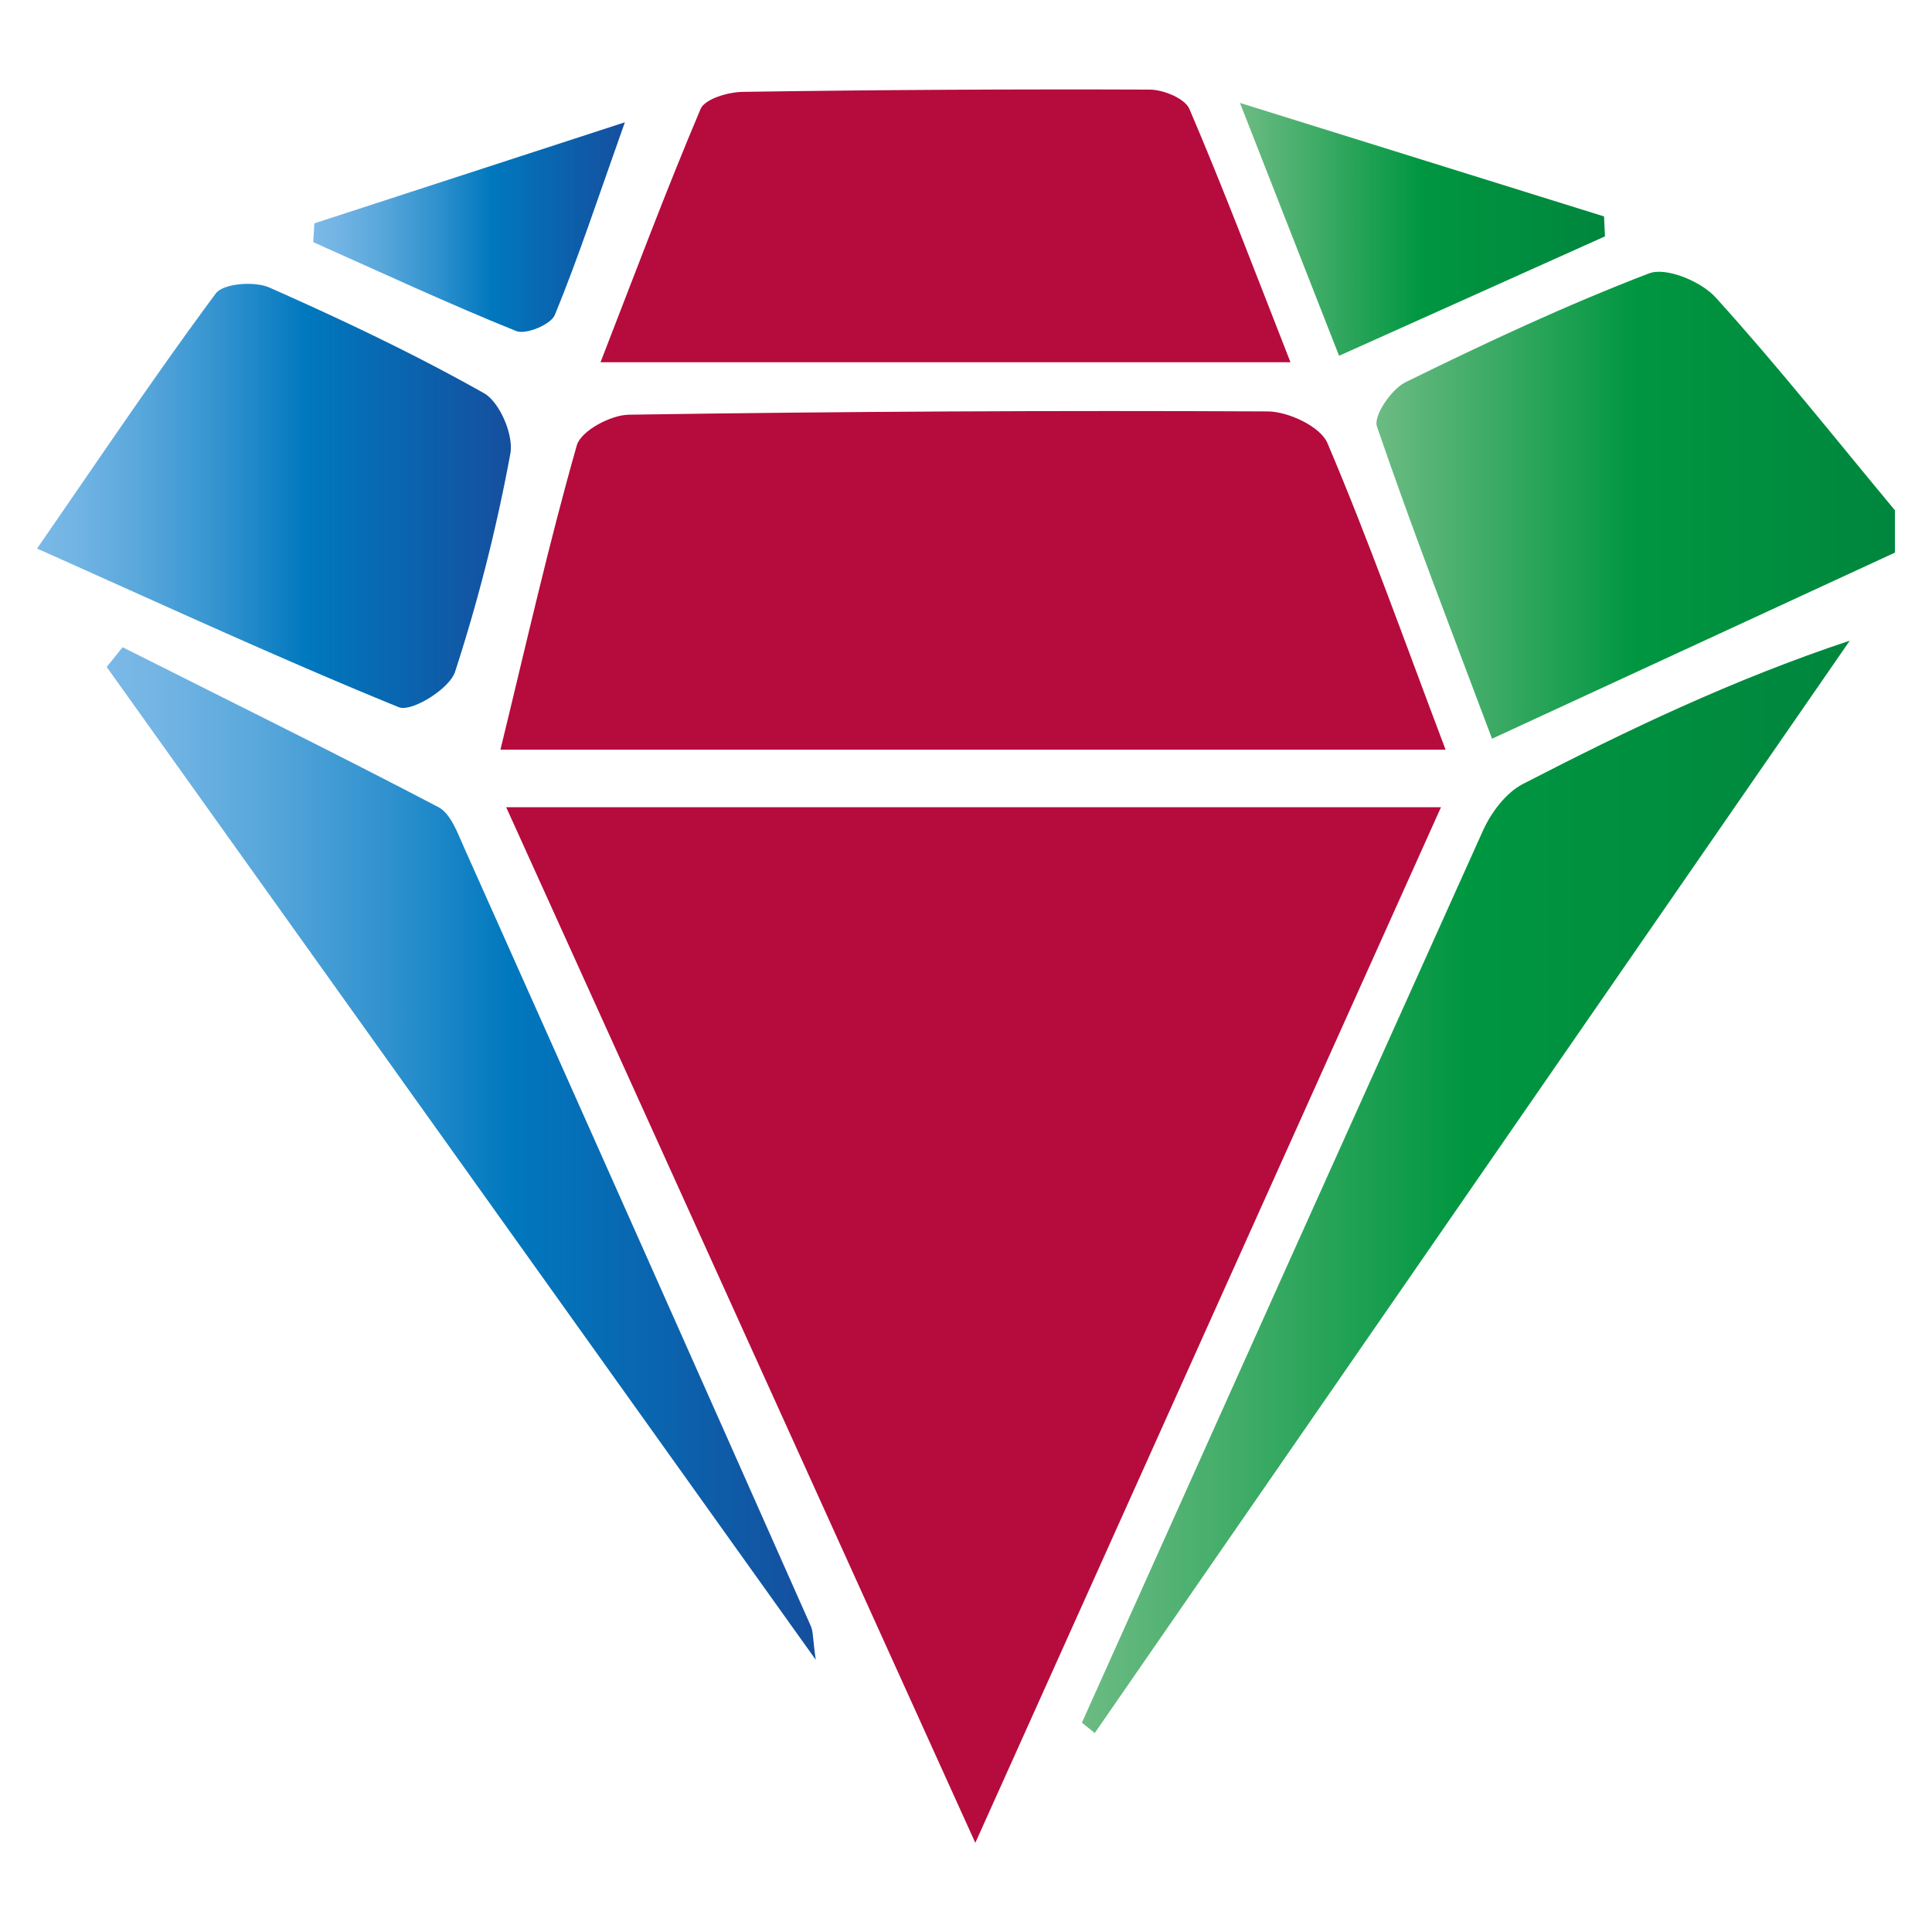
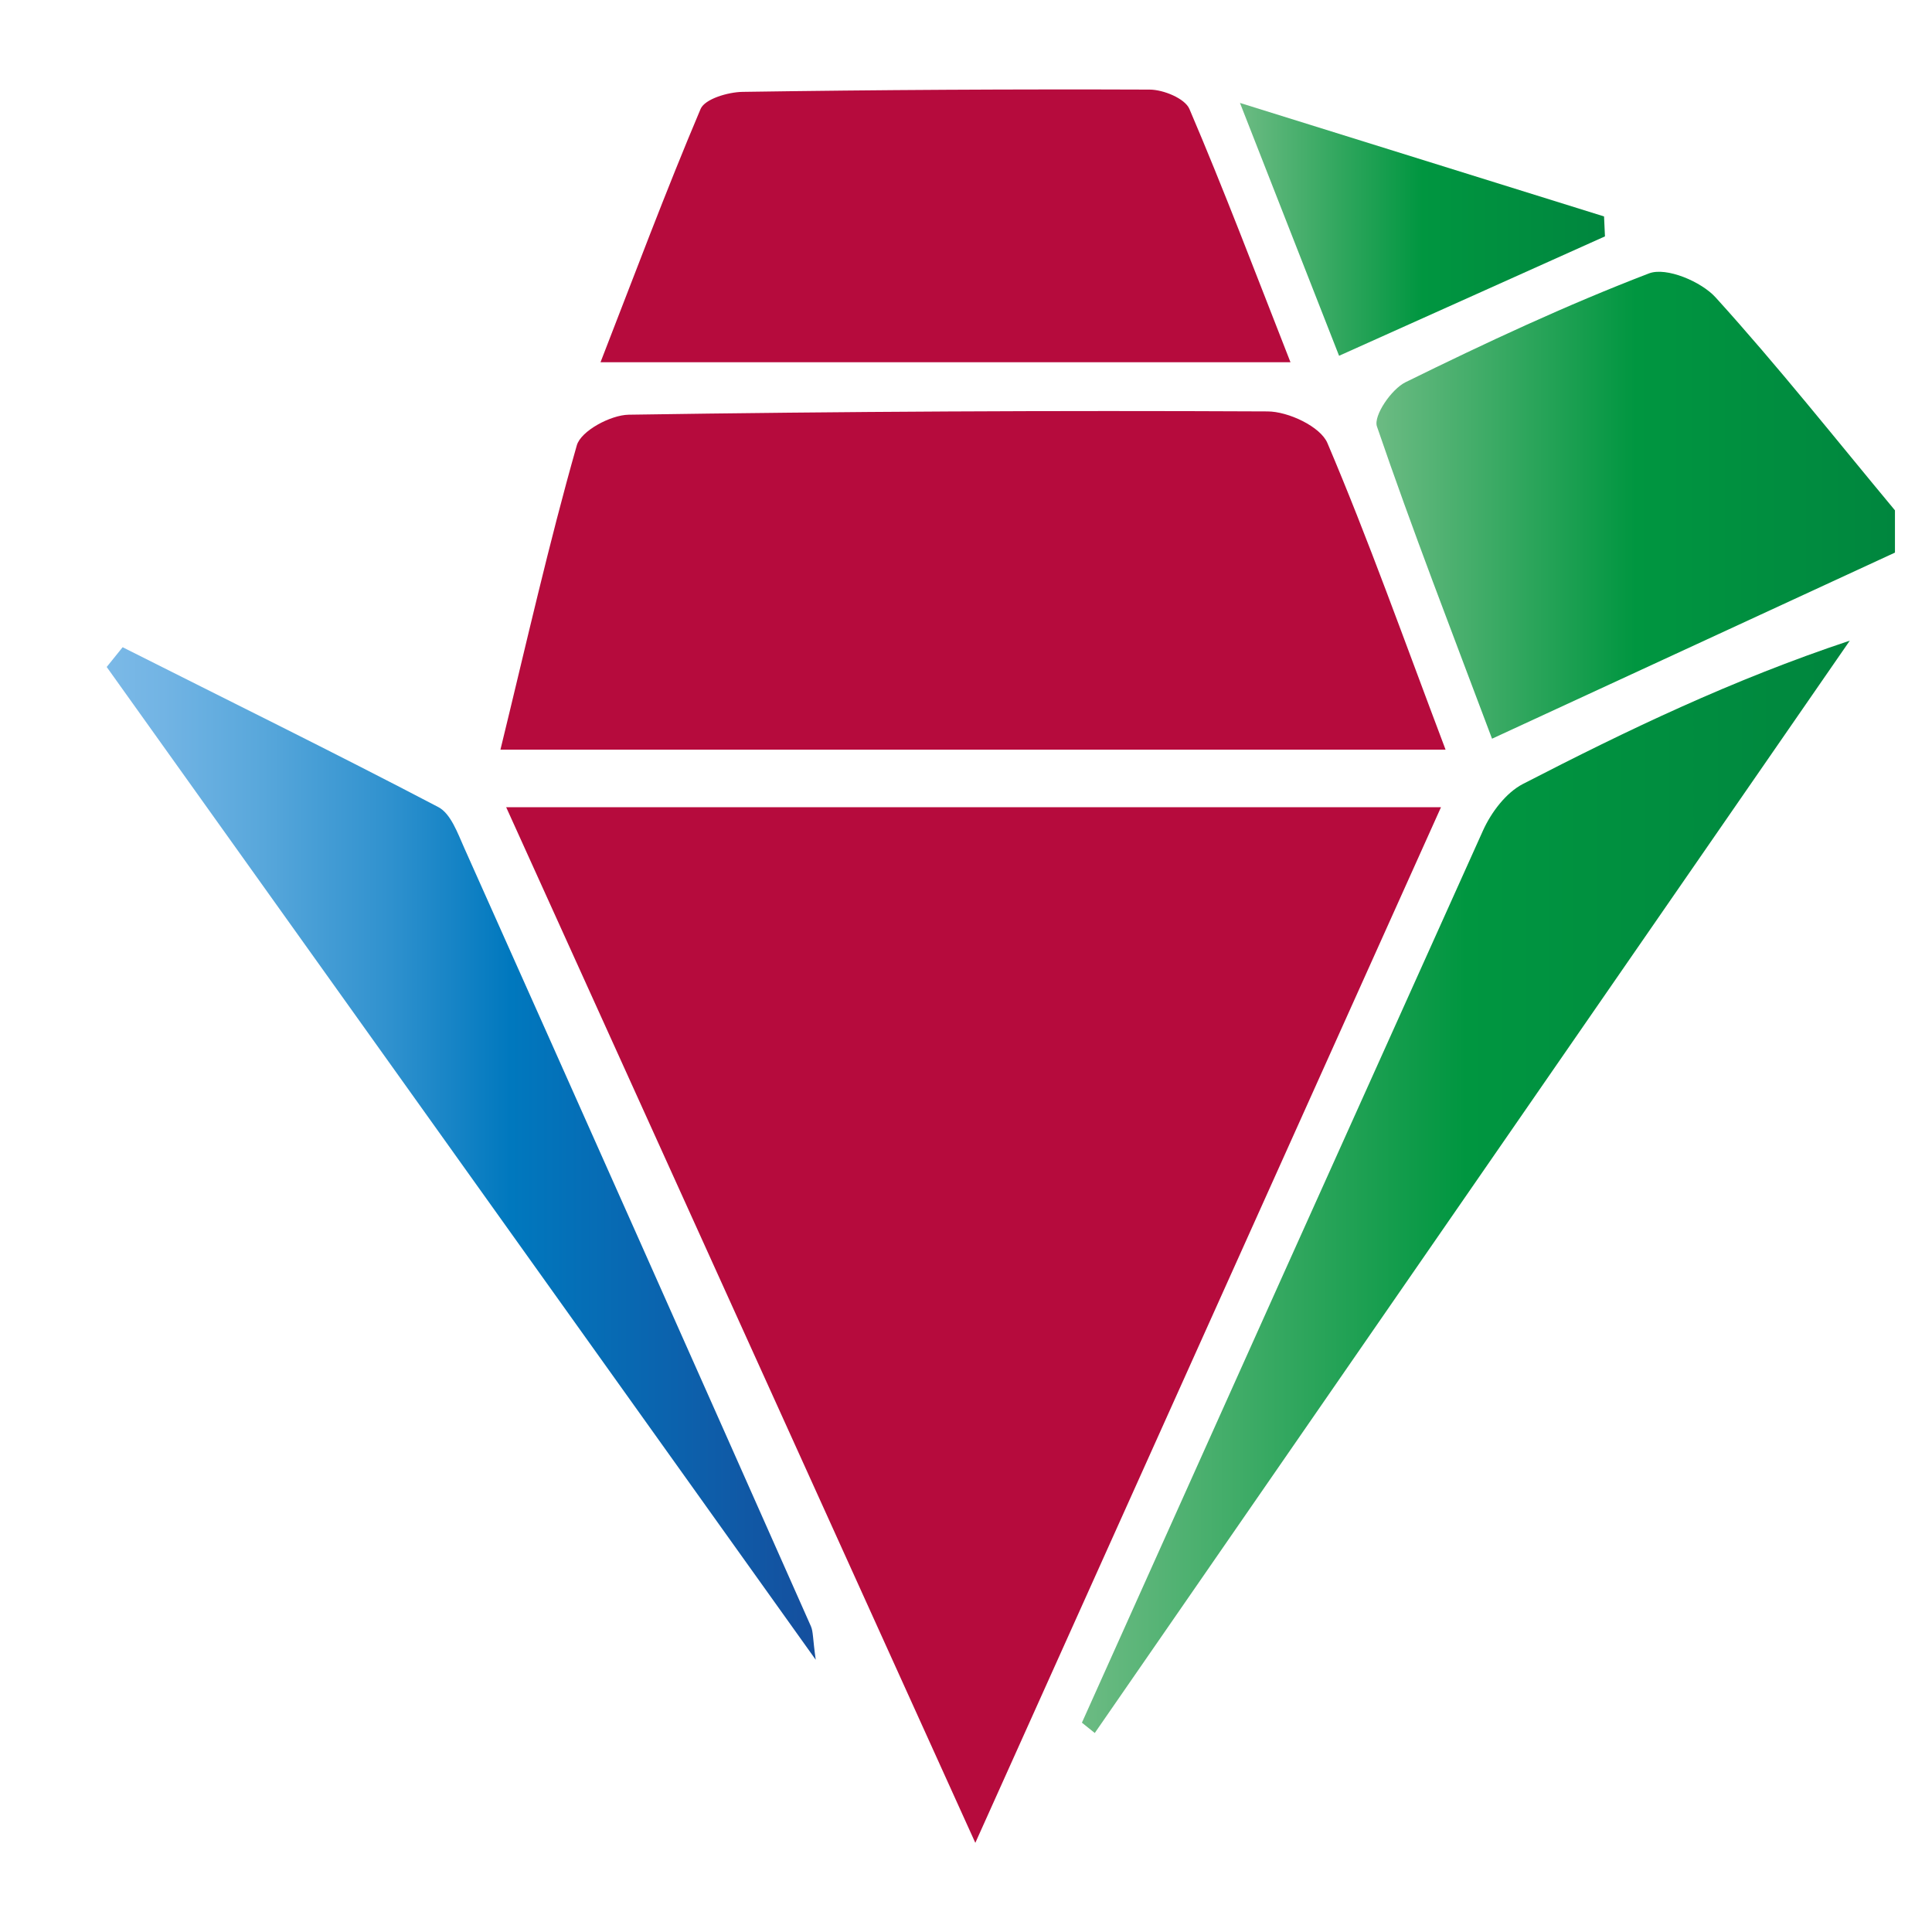
<svg xmlns="http://www.w3.org/2000/svg" xmlns:xlink="http://www.w3.org/1999/xlink" id="Capa_1" data-name="Capa 1" viewBox="0 0 400 400">
  <defs>
    <style>.cls-1{fill:url(#Verde);}.cls-2{fill:#b60b3d;}.cls-3{fill:url(#Verde-2);}.cls-4{fill:url(#Cielo_1);}.cls-5{fill:url(#Cielo_1-2);}.cls-6{fill:url(#Verde-3);}.cls-7{fill:url(#Cielo_1-3);}</style>
    <linearGradient id="Verde" x1="284.98" y1="104.6" x2="392.33" y2="104.6" gradientUnits="userSpaceOnUse">
      <stop offset="0" stop-color="#6cbb83" />
      <stop offset="0.5" stop-color="#009640" />
      <stop offset="1" stop-color="#00863e" />
    </linearGradient>
    <linearGradient id="Verde-2" x1="223.95" y1="245.72" x2="382.93" y2="245.72" xlink:href="#Verde" />
    <linearGradient id="Cielo_1" x1="22.09" y1="238.8" x2="168.85" y2="238.8" gradientUnits="userSpaceOnUse">
      <stop offset="0" stop-color="#7bb9e7" />
      <stop offset="0.08" stop-color="#72b4e4" />
      <stop offset="0.22" stop-color="#58a7db" />
      <stop offset="0.4" stop-color="#2f91ce" />
      <stop offset="0.57" stop-color="#0078be" />
      <stop offset="1" stop-color="#154f9e" />
    </linearGradient>
    <linearGradient id="Cielo_1-2" x1="7.67" y1="102.67" x2="105.77" y2="102.67" xlink:href="#Cielo_1" />
    <linearGradient id="Verde-3" x1="256.72" y1="47.48" x2="332.29" y2="47.48" xlink:href="#Verde" />
    <linearGradient id="Cielo_1-3" x1="64.85" y1="47.02" x2="129.37" y2="47.02" xlink:href="#Cielo_1" />
  </defs>
  <path class="cls-1" d="M392.33,114.41l-83.42,38.53c-8.32-22.16-16.52-43.26-23.83-64.65-.76-2.21,3-7.73,5.93-9.16C307.54,71,324.25,63.18,341.42,56.6c3.56-1.36,10.8,1.68,13.8,5,12.89,14.22,24.83,29.3,37.11,44.06Z" />
  <path class="cls-2" d="M201.93,381.54C168.63,308,137.3,238.89,104.8,167.13H298.34Z" />
  <path class="cls-2" d="M299.29,155.21H103.61c5.35-21.92,10-42.61,15.81-63,.85-3,7-6.29,10.75-6.35q66.12-1,132.25-.68c4.29,0,11,3.15,12.42,6.58C283.34,111.76,290.61,132.26,299.29,155.21Z" />
  <path class="cls-2" d="M267.18,75H124.33c7-18,13.5-35.4,20.72-52.44.88-2.08,5.67-3.49,8.68-3.54q42.14-.63,84.28-.47c2.84,0,7.31,1.83,8.24,4C253.38,39.23,259.83,56.26,267.18,75Z" />
  <path class="cls-3" d="M224,356.66q41.46-92.4,83.06-184.75c1.69-3.73,4.74-7.79,8.25-9.6,21.5-11.09,43.32-21.57,67.67-29.67L226.66,358.8Z" />
  <path class="cls-4" d="M25.39,134c21.82,11,43.73,21.77,65.36,33.1,2.57,1.34,4,5.39,5.37,8.46q36,80.52,71.77,161.14c.49,1.12.37,2.51,1,6.94L22.09,138.09Z" />
-   <path class="cls-5" d="M7.67,113.57c13.07-18.89,24.64-36.14,37-52.8,1.57-2.11,8-2.59,11.1-1.24C70.86,66.22,85.83,73.3,100.19,81.4c3.28,1.85,6.19,8.69,5.47,12.53a353.64,353.64,0,0,1-11.44,45.15c-1.15,3.53-9,8.4-11.65,7.34C58,136.4,33.8,125.23,7.67,113.57Z" />
  <path class="cls-6" d="M332.29,48.94,277.24,73.66c-6.67-17-12.79-32.63-20.52-52.35l75.38,23.5C332.17,46.19,332.23,47.57,332.29,48.94Z" />
-   <path class="cls-7" d="M65.09,46.24l64.28-20.92c-5.69,16-9.66,28.11-14.49,39.87-.81,2-6,4.16-8,3.35C92.71,62.83,78.83,56.36,64.85,50.13Z" />
</svg>